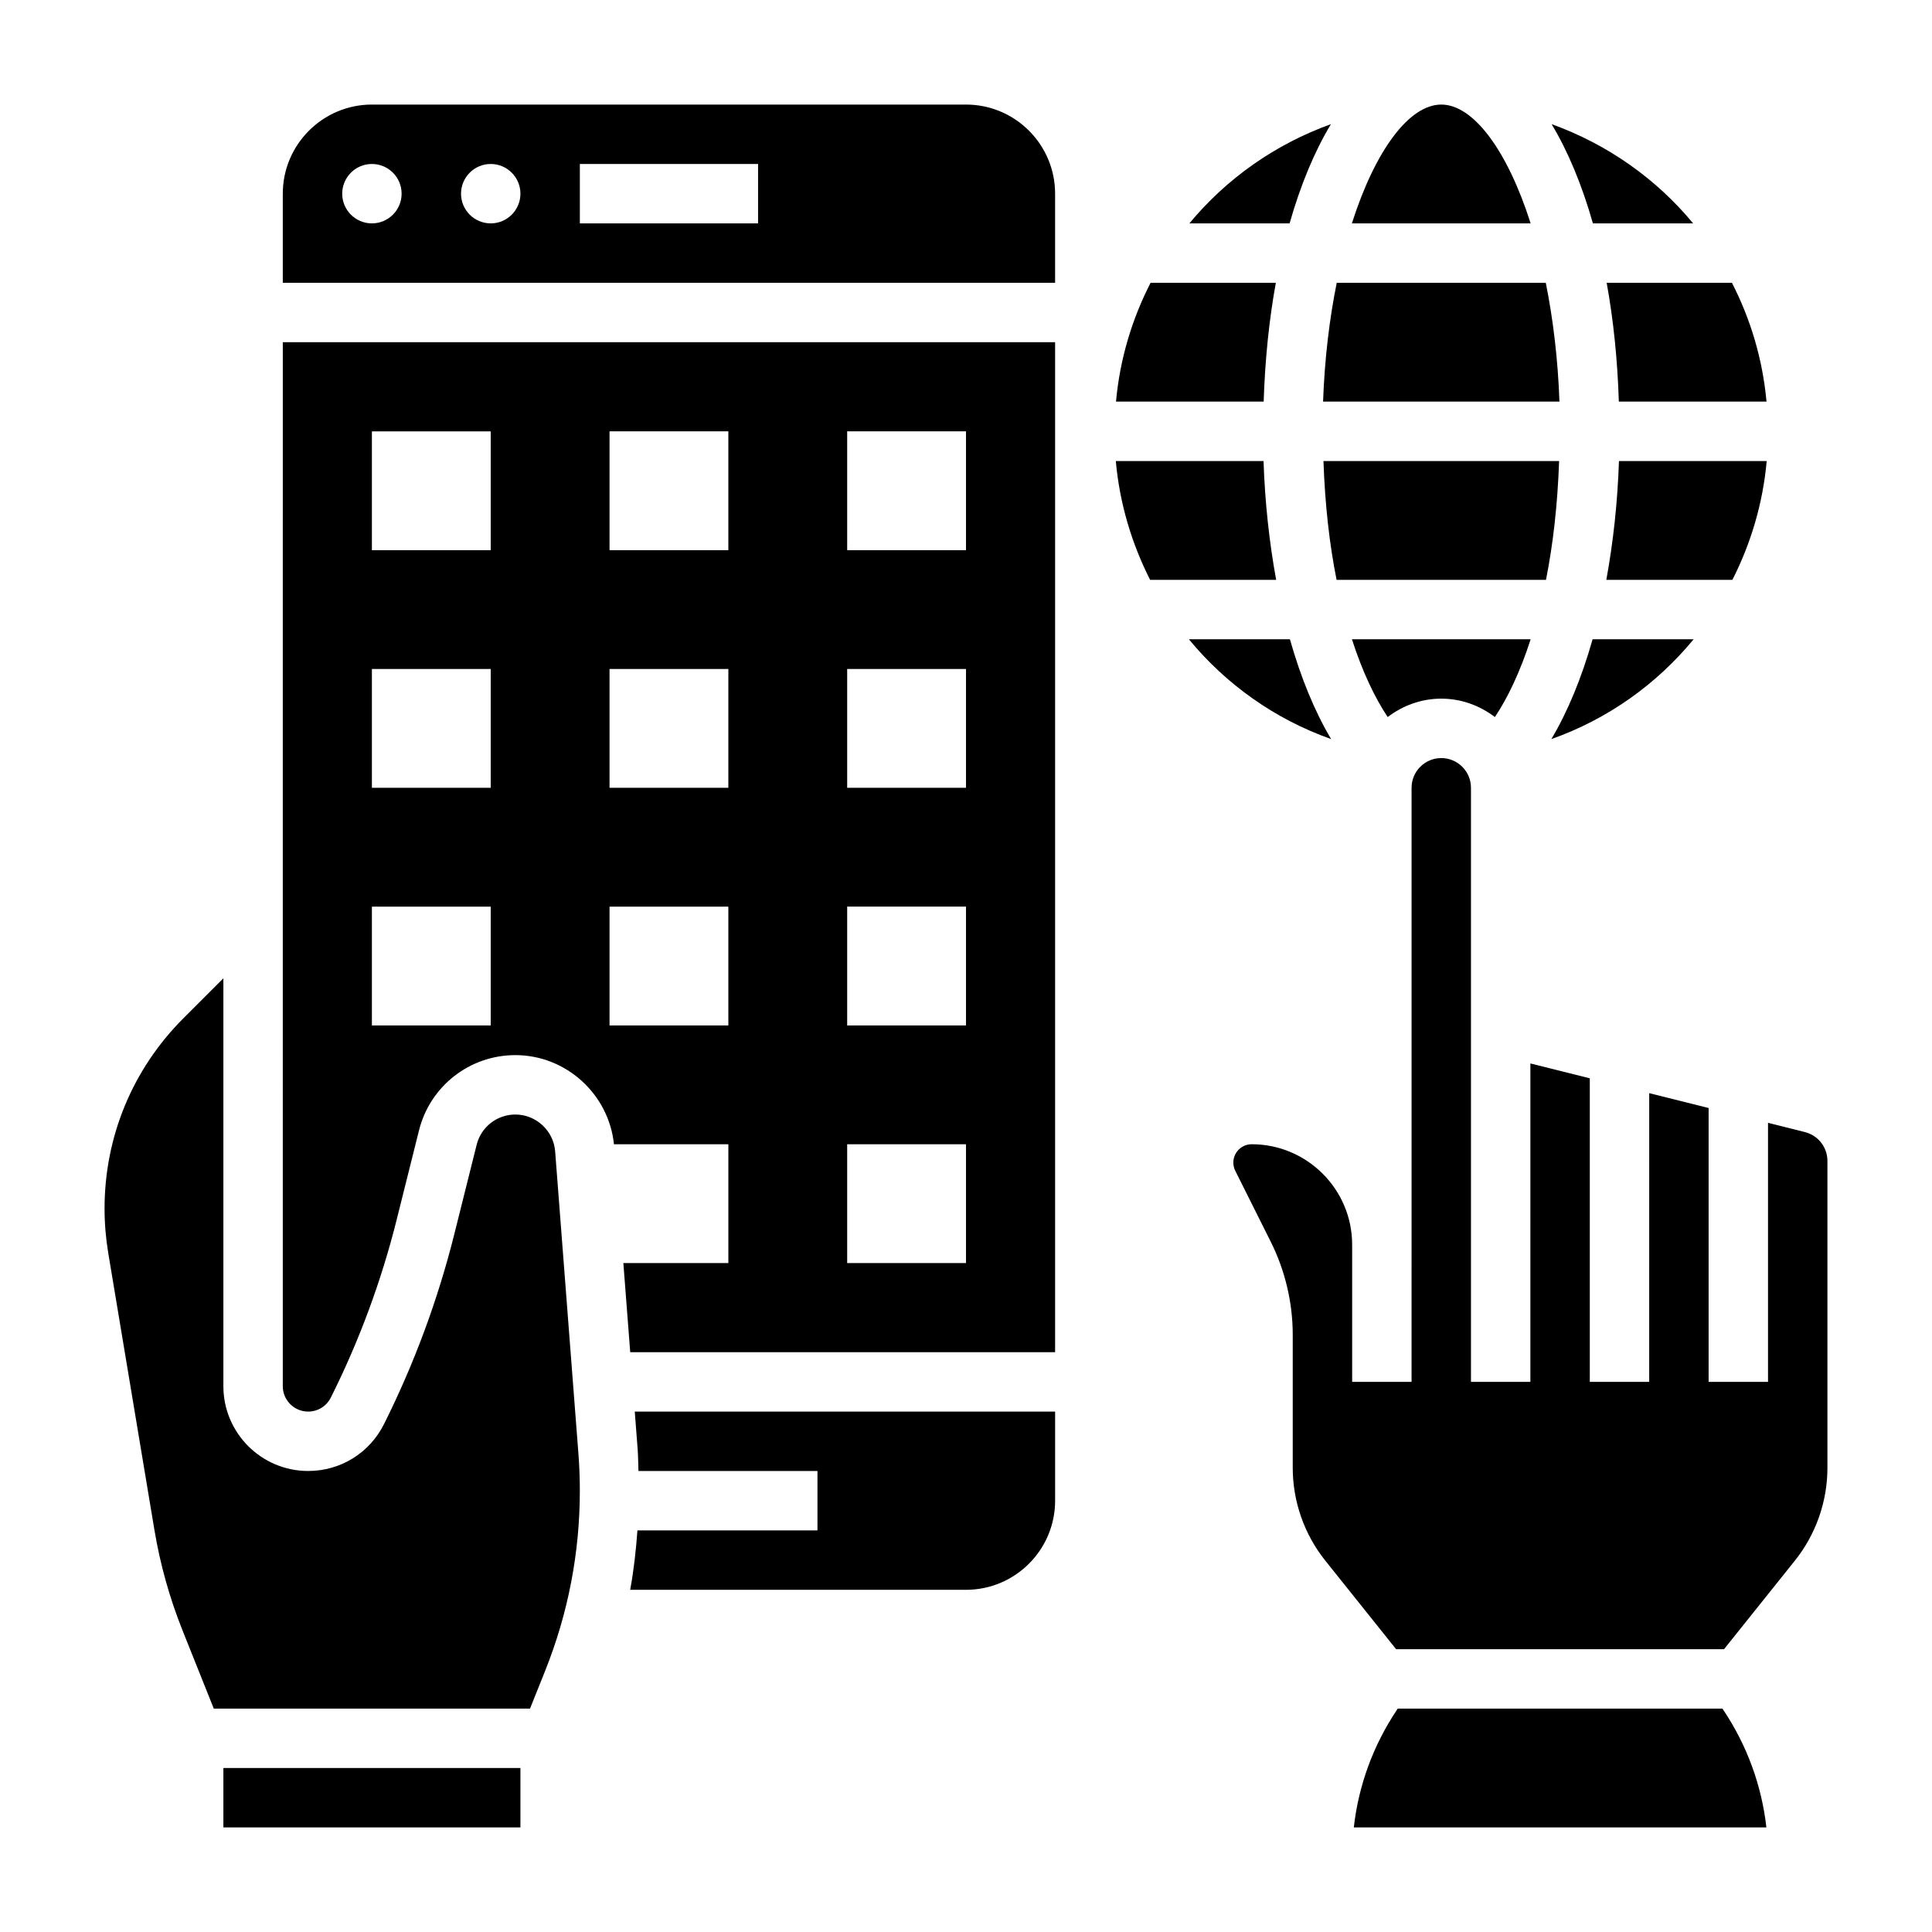
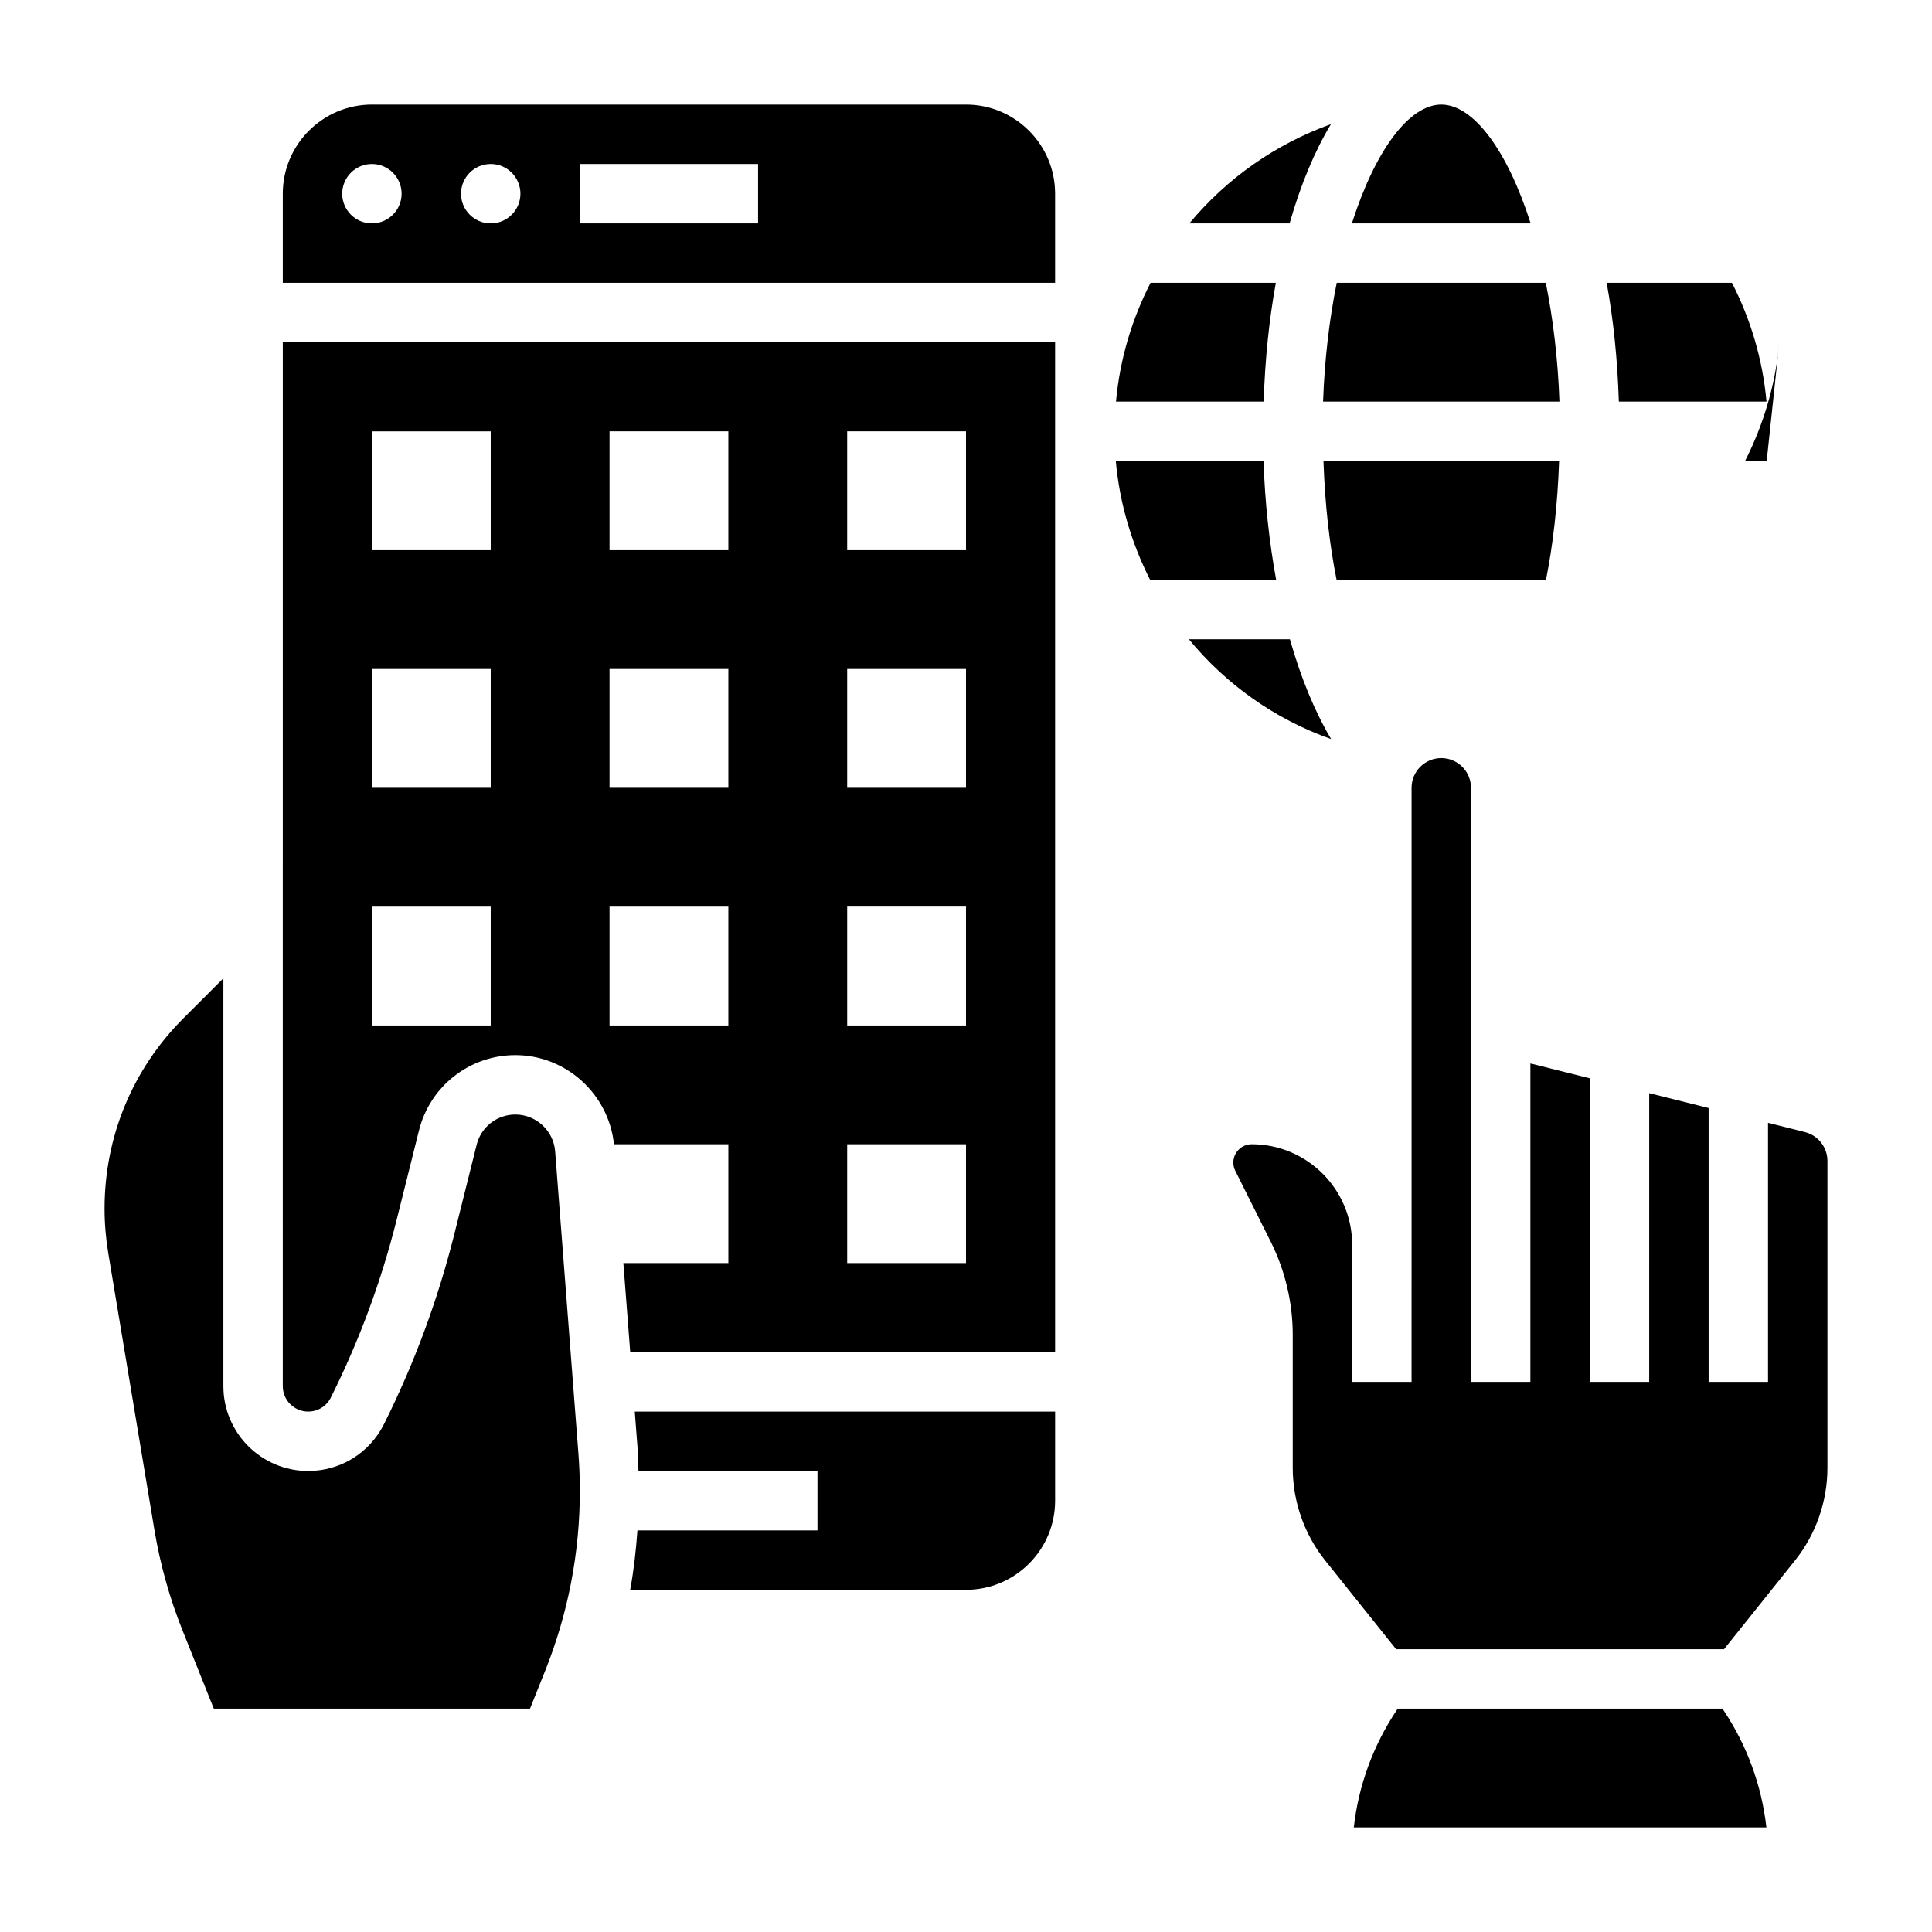
<svg xmlns="http://www.w3.org/2000/svg" fill="#000000" width="800px" height="800px" version="1.1" viewBox="144 144 512 512">
  <g>
-     <path d="m592.7 203.2c-9.809-11.863-22.758-20.988-37.504-26.301 4.344 7.234 8.047 16.105 10.941 26.301z" />
    <path d="m525.95 171.71c-8.461 0-17.477 12.02-23.688 31.488h47.375c-6.211-19.469-15.223-31.488-23.688-31.488z" />
-     <path d="m592.83 313.41h-26.773c-2.891 10.188-6.582 19.16-10.934 26.457 15.012-5.312 27.93-14.578 37.707-26.457z" />
    <path d="m573.01 250.43h39.133c-1.023-11.258-4.227-21.875-9.164-31.488h-33.195c1.777 9.738 2.871 20.316 3.227 31.488z" />
-     <path d="m612.19 266.18h-39.148c-0.371 11.02-1.535 21.609-3.352 31.488h33.41c4.894-9.637 8.09-20.258 9.09-31.488z" />
+     <path d="m612.19 266.18h-39.148h33.41c4.894-9.637 8.09-20.258 9.09-31.488z" />
    <path d="m291.12 449.13c-0.418-5.481-5.055-9.77-10.543-9.77-4.863 0-9.086 3.297-10.258 8.016l-5.902 23.602c-4.352 17.414-10.629 34.379-18.656 50.43-3.832 7.66-11.531 12.418-20.098 12.418-12.391 0-22.465-10.078-22.465-22.469v-108.1l-10.598 10.598c-13.477 13.484-20.891 31.383-20.891 50.434 0 3.914 0.332 7.856 0.969 11.73l12.25 73.461c1.52 9.102 4.023 18.043 7.438 26.582l8.289 20.738h83.805l4.016-10.027c6.094-15.25 9.188-31.301 9.188-47.715 0-3.289-0.125-6.582-0.379-9.855z" />
    <path d="m312.98 528c0.148 1.938 0.148 3.883 0.219 5.824l47.438 0.004v15.742h-47.711c-0.387 5.289-0.961 10.547-1.922 15.742l88.996 0.004c13.02 0 23.617-10.598 23.617-23.617v-23.617h-111.4z" />
    <path d="m482.11 218.94h-33.195c-4.93 9.613-8.141 20.23-9.164 31.488h39.133c0.359-11.172 1.453-21.75 3.227-31.488z" />
    <path d="m496.71 176.9c-14.754 5.312-27.695 14.438-37.512 26.301h26.559c2.898-10.195 6.598-19.066 10.953-26.301z" />
    <path d="m557.27 250.43c-0.41-11.391-1.707-21.973-3.621-31.488h-55.402c-1.922 9.516-3.211 20.098-3.621 31.488z" />
    <path d="m400 171.71h-157.44c-13.02 0-23.617 10.598-23.617 23.617v23.617h204.67v-23.621c0-13.02-10.594-23.613-23.613-23.613zm-157.44 31.488c-4.344 0-7.871-3.527-7.871-7.871s3.527-7.871 7.871-7.871 7.871 3.527 7.871 7.871-3.527 7.871-7.871 7.871zm31.488 0c-4.344 0-7.871-3.527-7.871-7.871s3.527-7.871 7.871-7.871 7.871 3.527 7.871 7.871-3.527 7.871-7.871 7.871zm70.848 0h-47.23v-15.746h47.23z" />
    <path d="m478.85 266.18h-39.148c1.008 11.234 4.203 21.852 9.094 31.488h33.402c-1.812-9.883-2.977-20.469-3.348-31.488z" />
-     <path d="m525.95 329.15c5.352 0 10.242 1.859 14.211 4.871 3.457-5.164 6.723-12.074 9.484-20.617h-47.375c2.762 8.543 6.031 15.453 9.484 20.617 3.957-3.012 8.844-4.871 14.195-4.871z" />
    <path d="m485.84 313.41h-26.773c9.777 11.879 22.695 21.145 37.699 26.457-4.352-7.297-8.039-16.27-10.926-26.457z" />
    <path d="m622.32 444.01-9.777-2.449v68.645h-15.742v-72.57l-15.742-3.938-0.004 76.508h-15.742v-80.445l-15.742-3.938-0.004 84.383h-15.742v-157.44c0-4.344-3.535-7.871-7.871-7.871s-7.871 3.527-7.871 7.871v121.09l-0.004 12.738v23.617h-15.742v-36.355c0-14.672-11.941-26.621-26.625-26.621-2.684 0-4.863 2.18-4.863 4.863 0 0.754 0.172 1.504 0.512 2.172l9.414 18.828c3.809 7.617 5.816 16.133 5.816 24.645v35.258c0 8.902 3.062 17.633 8.629 24.586l18.773 23.473h86.891l18.773-23.465c5.57-6.953 8.633-15.691 8.633-24.586v-81.348c0-3.621-2.457-6.762-5.969-7.644z" />
    <path d="m600.46 596.8h-86.043l-0.309 0.465c-6.234 9.359-10.094 19.957-11.336 31.023h109.34c-1.242-11.066-5.102-21.664-11.336-31.023z" />
-     <path d="m203.2 612.54h78.719v15.742h-78.719z" />
    <path d="m557.18 266.18h-62.449c0.402 11.602 1.605 22.176 3.481 31.488h55.488c1.867-9.316 3.07-19.887 3.481-31.488z" />
    <path d="m218.94 511.36c0 3.699 3.016 6.723 6.723 6.723 2.566 0 4.871-1.426 6.016-3.723 7.519-15.02 13.391-30.906 17.461-47.199l5.902-23.602c2.93-11.738 13.43-19.941 25.535-19.941 13.438 0 24.742 10.328 26.129 23.617h30.316v31.488h-27.828l1.82 23.617h112.6v-267.65h-204.67zm149.57-253.05h31.488v31.488h-31.488zm0 62.977h31.488v31.488h-31.488zm0 62.977h31.488v31.488h-31.488zm0 62.977h31.488v31.488h-31.488zm-62.977-188.93h31.488v31.488h-31.488zm0 62.977h31.488v31.488h-31.488zm0 62.977h31.488v31.488h-31.488zm-62.977-125.95h31.488v31.488h-31.488zm0 62.977h31.488v31.488h-31.488zm0 62.977h31.488v31.488h-31.488z" />
  </g>
</svg>